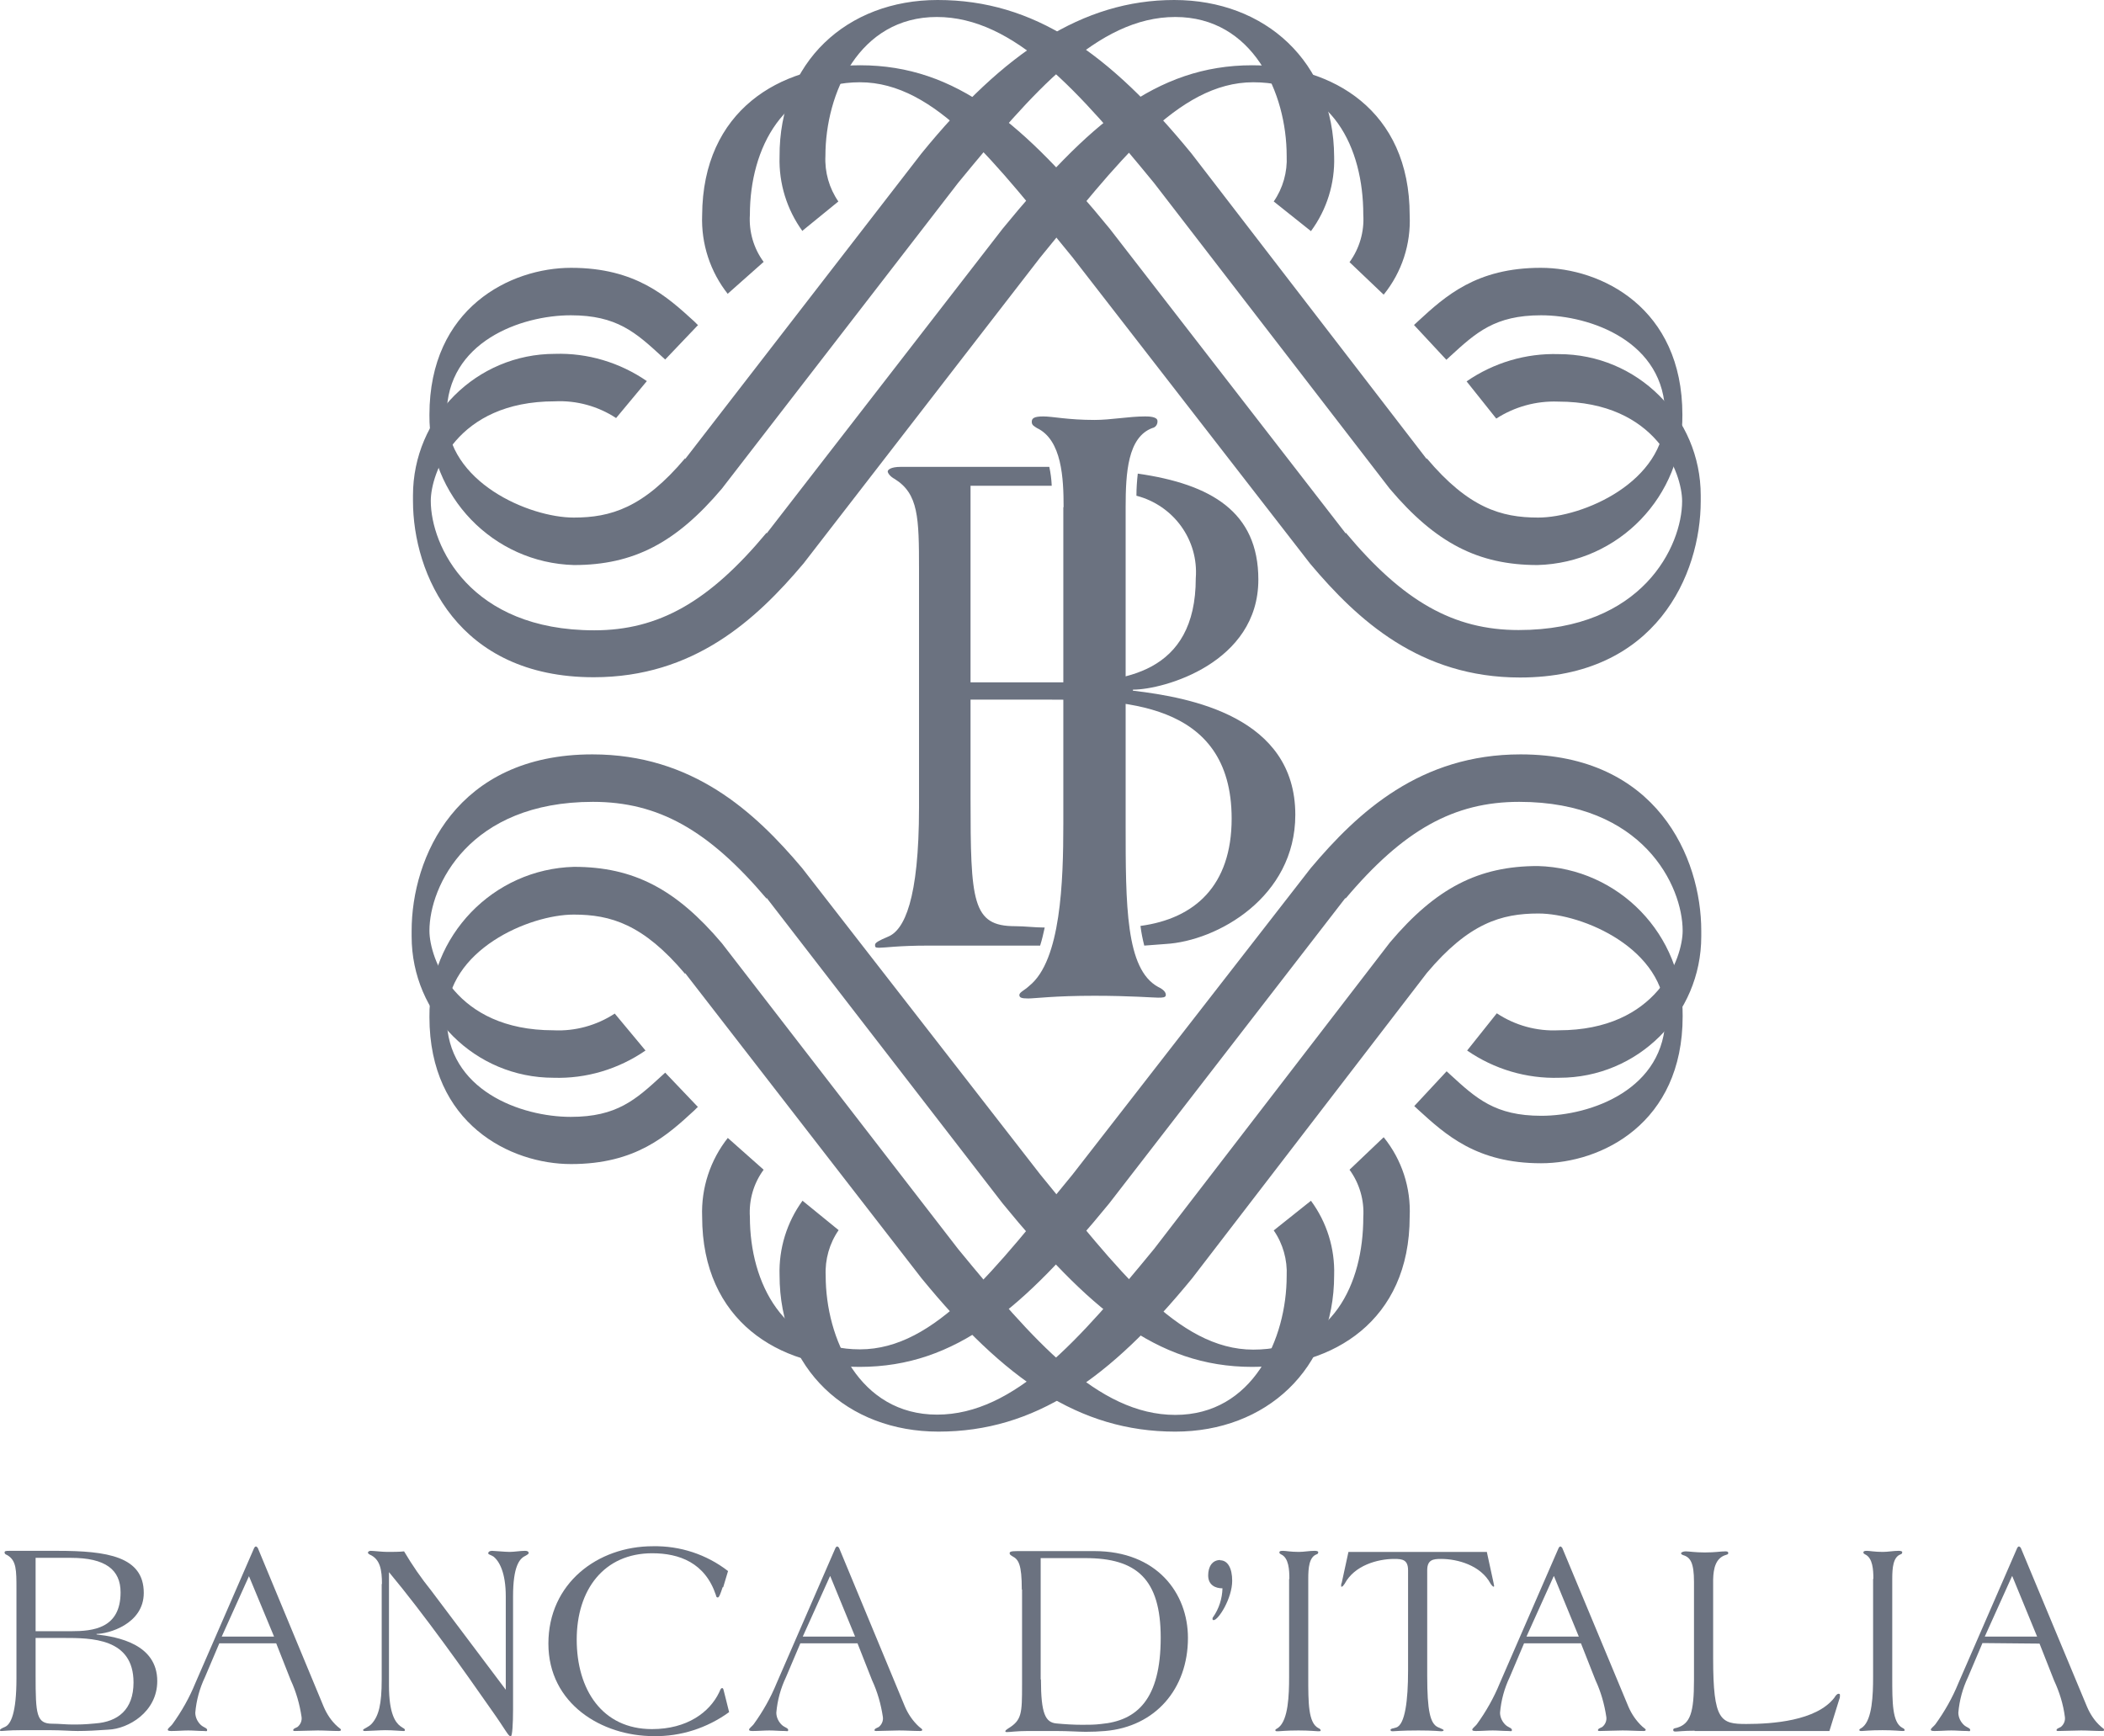
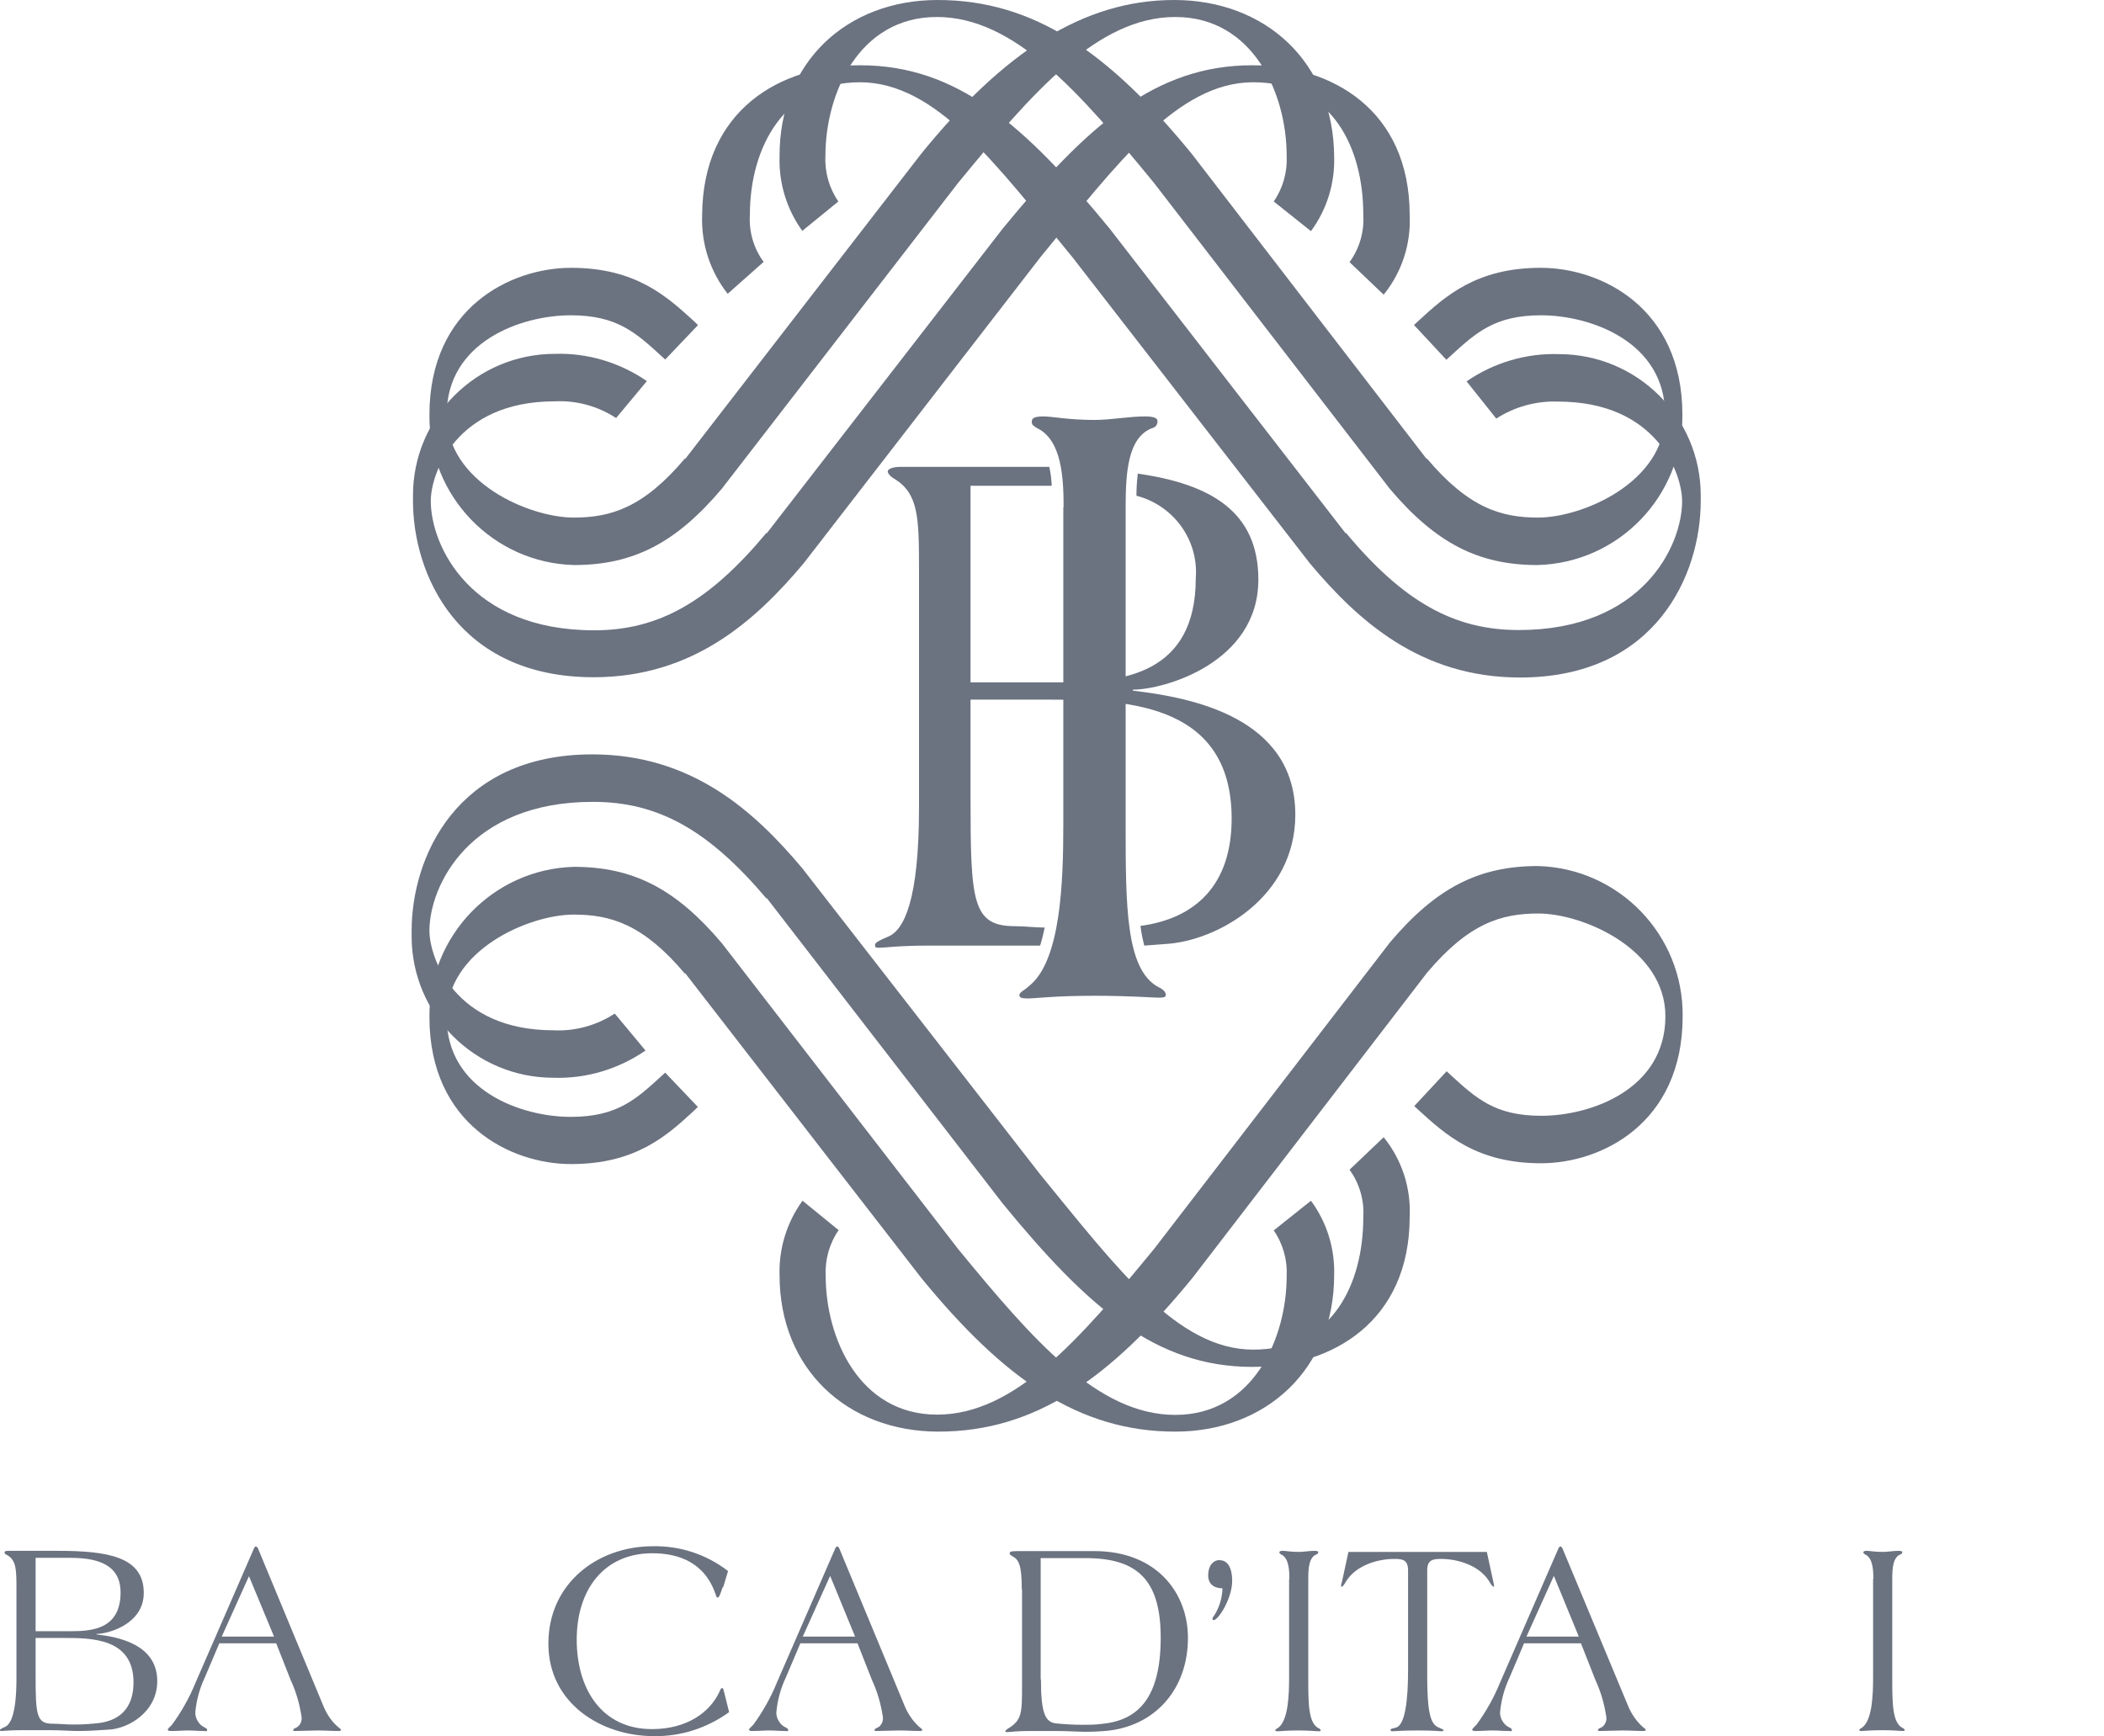
<svg xmlns="http://www.w3.org/2000/svg" id="a" width="78" height="64.38" viewBox="0 0 78 64.38">
  <g id="b">
    <path d="m25.86,12.04l-.12-.12c-1.02-.93-2.17-1.99-4.57-1.99-2.24,0-5.25,1.48-5.25,5.45-.03,3.01,2.36,5.49,5.36,5.57,2.2,0,3.78-.82,5.48-2.83h0l8.76-11.34h0c2.76-3.36,5.17-6.15,8.05-6.15s4.13,2.83,4.13,5.15c.03.6-.14,1.2-.48,1.69l1.38,1.1c.59-.8.89-1.77.86-2.76-.02-3.51-2.55-5.81-5.93-5.81s-6.32,1.94-9.37,5.69h0l-8.76,11.33v-.03c-1.55,1.84-2.76,2.2-4.13,2.2-1.65,0-4.71-1.31-4.71-3.81,0-2.71,2.76-3.69,4.6-3.69,1.71,0,2.41.64,3.38,1.53l.12.11,1.22-1.28Z" fill="#6b7280" stroke-width="0" />
    <path d="m51.3,10.92c.67-.83,1.01-1.87.96-2.94,0-3.9-2.88-5.56-5.84-5.56-3.57,0-6.09,2.2-9.25,6.06h0l-8.75,11.3v-.03c-2.13,2.56-4,3.62-6.39,3.62-4.61,0-6.06-3.14-6.06-4.8,0-1.01.93-3.69,4.6-3.69.8-.04,1.6.18,2.27.62l1.14-1.37c-1-.69-2.2-1.05-3.41-1.01-2.9,0-5.26,2.35-5.26,5.25,0,.07,0,.13,0,.2,0,2.71,1.65,6.54,6.7,6.54,3.71,0,6.02-2.13,7.78-4.22h0l8.77-11.34h0c2.85-3.48,5.09-6.5,7.9-6.5,2.94,0,4.08,2.44,4.08,4.91.04.63-.14,1.25-.51,1.76l1.26,1.2Z" fill="#6b7280" stroke-width="0" />
    <path d="m29.75,8.57c-.58-.8-.88-1.77-.85-2.76-.02-3.51,2.5-5.81,5.86-5.81,3.57,0,6.34,1.94,9.41,5.69h0l8.72,11.33v-.03c1.55,1.84,2.76,2.2,4.13,2.2,1.65,0,4.71-1.31,4.71-3.81,0-2.71-2.76-3.69-4.6-3.69-1.71,0-2.41.64-3.38,1.53l-.13.12-1.2-1.29.14-.13c1.02-.94,2.17-1.99,4.56-1.99,2.24,0,5.25,1.48,5.25,5.45.03,3.01-2.36,5.49-5.37,5.57-2.2,0-3.78-.82-5.48-2.83h0l-8.74-11.34h0c-2.76-3.36-5.17-6.15-8.05-6.15s-4.13,2.83-4.13,5.15c-.03.6.14,1.2.48,1.69l-1.35,1.1Z" fill="#6b7280" stroke-width="0" />
-     <path d="m26.99,10.91c-.66-.83-1-1.87-.96-2.93.02-3.9,2.9-5.56,5.86-5.56,3.58,0,6.09,2.2,9.25,6.06h0l8.75,11.3v-.03c2.13,2.55,4,3.61,6.41,3.61,4.59,0,6.06-3.12,6.06-4.78,0-1.01-.93-3.69-4.6-3.69-.81-.03-1.61.19-2.29.63l-1.1-1.38c1-.69,2.2-1.05,3.42-1.01,2.9,0,5.26,2.34,5.26,5.24,0,.07,0,.14,0,.21,0,2.71-1.65,6.54-6.7,6.54-3.71,0-6.02-2.13-7.78-4.22h0l-8.81-11.36h0c-2.85-3.47-5.06-6.49-7.88-6.49s-4.08,2.44-4.08,4.91c-.04.63.14,1.25.51,1.75l-1.33,1.18Z" fill="#6b7280" stroke-width="0" />
+     <path d="m26.99,10.91c-.66-.83-1-1.87-.96-2.93.02-3.9,2.9-5.56,5.86-5.56,3.58,0,6.09,2.2,9.25,6.06h0l8.75,11.3v-.03c2.13,2.55,4,3.61,6.41,3.61,4.59,0,6.06-3.12,6.06-4.78,0-1.01-.93-3.69-4.6-3.69-.81-.03-1.61.19-2.29.63l-1.1-1.38c1-.69,2.2-1.05,3.42-1.01,2.9,0,5.26,2.34,5.26,5.24,0,.07,0,.14,0,.21,0,2.71-1.65,6.54-6.7,6.54-3.71,0-6.02-2.13-7.78-4.22h0l-8.81-11.36h0c-2.85-3.47-5.06-6.49-7.88-6.49s-4.08,2.44-4.08,4.91c-.04.63.14,1.25.51,1.75l-1.33,1.18" fill="#6b7280" stroke-width="0" />
    <path d="m25.86,41.05l-.12.12c-1.02.94-2.17,1.99-4.57,1.99-2.24,0-5.25-1.48-5.25-5.45-.03-3.01,2.36-5.49,5.36-5.57,2.2,0,3.78.82,5.48,2.83h0l8.76,11.34h0c2.76,3.36,5.17,6.15,8.05,6.15s4.13-2.83,4.13-5.15c.03-.6-.14-1.2-.48-1.69l1.38-1.1c.59.8.89,1.77.86,2.76,0,3.49-2.53,5.8-5.89,5.8-3.57,0-6.34-1.94-9.41-5.69h0l-8.76-11.31v.03c-1.55-1.84-2.76-2.2-4.13-2.2-1.65,0-4.71,1.31-4.71,3.81,0,2.71,2.76,3.69,4.6,3.69,1.71,0,2.41-.64,3.38-1.53l.12-.11,1.22,1.28Z" fill="#6b7280" stroke-width="0" />
    <path d="m51.3,42.17c.67.83,1.01,1.87.96,2.94,0,3.89-2.88,5.57-5.84,5.57-3.57,0-6.09-2.2-9.25-6.06h0l-8.75-11.33v.03c-2.16-2.55-4.02-3.59-6.44-3.59-4.59,0-6.06,3.12-6.06,4.78,0,1,.93,3.69,4.6,3.69.8.04,1.6-.18,2.27-.62l1.14,1.37c-1,.69-2.2,1.05-3.41,1.01-2.9,0-5.26-2.34-5.26-5.24,0-.07,0-.14,0-.21,0-2.71,1.65-6.54,6.7-6.54,3.71,0,6.02,2.13,7.78,4.22h0l8.82,11.35h0c2.85,3.48,5.09,6.5,7.9,6.5,2.94,0,4.08-2.44,4.08-4.91.04-.63-.14-1.25-.51-1.76l1.26-1.2Z" fill="#6b7280" stroke-width="0" />
    <path d="m29.75,44.52c-.58.8-.88,1.77-.85,2.76,0,3.49,2.52,5.8,5.89,5.8,3.57,0,6.34-1.94,9.41-5.69h0l8.7-11.32h0c1.55-1.84,2.76-2.2,4.13-2.2,1.65,0,4.71,1.31,4.71,3.81,0,2.71-2.76,3.69-4.6,3.69-1.71,0-2.41-.64-3.38-1.53l-.13-.12-1.2,1.29.14.13c1.02.93,2.17,1.99,4.56,1.99,2.24,0,5.25-1.48,5.25-5.45.03-3.01-2.36-5.49-5.37-5.57-2.2,0-3.78.82-5.48,2.83h0l-8.74,11.36h0c-2.76,3.36-5.17,6.15-8.05,6.15s-4.13-2.83-4.13-5.15c-.03-.6.14-1.2.48-1.69l-1.35-1.1Z" fill="#6b7280" stroke-width="0" />
-     <path d="m26.99,42.18c-.66.83-1,1.87-.96,2.93,0,3.89,2.88,5.57,5.84,5.57,3.58,0,6.09-2.2,9.25-6.06h0l8.76-11.33v.03c2.15-2.55,4.02-3.59,6.44-3.59,4.59,0,6.06,3.12,6.06,4.78,0,1-.93,3.69-4.6,3.69-.81.04-1.61-.18-2.29-.63l-1.1,1.38c1,.69,2.2,1.05,3.42,1.01,2.9,0,5.26-2.34,5.26-5.24,0-.07,0-.14,0-.21,0-2.71-1.65-6.54-6.7-6.54-3.71,0-6.02,2.13-7.78,4.22h0l-8.83,11.36h0c-2.85,3.46-5.06,6.48-7.88,6.48s-4.08-2.44-4.08-4.91c-.04-.63.14-1.25.51-1.75l-1.33-1.18Z" fill="#6b7280" stroke-width="0" />
    <path d="m39.43,18.81c0-1.07-.06-2.5-.99-2.94-.1-.07-.19-.1-.19-.23s.08-.2.43-.2.9.13,1.9.13c.61,0,1.26-.13,1.87-.13.11,0,.46,0,.46.17.01.12-.07.24-.19.26-.91.34-.99,1.65-.99,2.94v11.72c0,3.04,0,5.4,1.2,6.06.21.1.29.2.29.3s-.13.1-.29.1-1.06-.07-2.36-.07c-1.49,0-2.2.1-2.45.1s-.33-.03-.33-.13.19-.17.37-.34c1.17-.94,1.26-3.86,1.26-6.01v-11.74Z" fill="#6b7280" stroke-width="0" />
    <path d="m42,25.61v-.04c1.15,0,4.65-.99,4.65-4.08,0-2.51-1.75-3.54-4.47-3.93-.03.27-.05.54-.05.82,1.38.36,2.31,1.64,2.2,3.06,0,3.55-2.71,3.86-4.87,3.86h-3.48v-7.29h3.01c-.01-.24-.04-.47-.09-.7h-5.51c-.37,0-.48.11-.48.17s.09.19.26.28c.88.55.9,1.43.9,3.36v8.82c0,3.42-.55,4.55-1.15,4.79-.33.14-.48.22-.48.3s0,.11.15.11c.22,0,.71-.08,1.83-.08h4.14c.07-.22.12-.44.17-.67-.37,0-.74-.05-1.1-.05-1.59,0-1.65-.91-1.65-4.77v-3.63h2.76c2.76,0,6.92,0,6.92,4.41,0,2.49-1.37,3.71-3.38,3.98.03.25.08.49.14.73l.79-.06c1.92-.11,4.81-1.74,4.81-4.79,0-3.64-3.9-4.35-6-4.6" fill="#6b7280" stroke-width="0" />
  </g>
  <path d="m1.32,62.12c0,1.45.03,1.79.62,1.79.25,0,.51.03.74.03s.45,0,.85-.04c.84-.06,1.42-.51,1.42-1.52,0-1.65-1.57-1.65-2.6-1.65h-1.03v1.39Zm0-1.64h1.32c.81,0,1.83-.1,1.83-1.44,0-.84-.56-1.28-1.84-1.28h-1.31v2.72Zm-.71-1.55c0-.72,0-1.07-.34-1.27-.07-.03-.1-.05-.1-.1s.04-.06.18-.06h1.77c1.86,0,3.21.21,3.21,1.56,0,1.16-1.32,1.52-1.75,1.52v.02c.79.09,2.25.36,2.25,1.73,0,1.15-1.08,1.77-1.81,1.8-.41.03-.81.05-1.14.05-.25,0-.61-.03-.98-.03H.75c-.42,0-.61.03-.69.03s-.06-.02-.06-.04.06-.06.18-.11c.22-.09.43-.51.43-1.8v-3.29Z" fill="#6b7280" stroke-width="0" />
  <path d="m9.23,58.44l-1.01,2.24h1.94l-.93-2.24Zm-1.1,2.49l-.53,1.25c-.2.42-.32.86-.36,1.32,0,.17.08.34.21.46.1.09.23.11.23.18s-.05.04-.12.04c-.2,0-.39-.02-.58-.02s-.41.02-.61.02c-.07,0-.15,0-.15-.05s.12-.13.17-.2c.34-.47.63-.98.85-1.52l2.18-5.01s.03-.06.06-.06h.02s.06.04.06.06l2.44,5.88c.12.28.29.54.52.74.07.06.12.09.12.11s0,.05-.08.05c-.25,0-.52-.02-.78-.02s-.61.02-.84.02c-.04,0-.07,0-.07-.03,0-.06.07-.07.16-.12.11-.09.17-.23.15-.37-.07-.47-.2-.93-.4-1.36l-.54-1.37h-2.12Z" fill="#6b7280" stroke-width="0" />
-   <path d="m14.16,58.74c0-.55-.07-.93-.45-1.1-.04-.02-.07-.05-.07-.07s.02-.07.11-.07.42.04.61.04.45,0,.62-.02c.3.51.64,1,1.01,1.46l2.76,3.67v-3.46c0-.88-.24-1.31-.46-1.48-.11-.07-.19-.07-.19-.12s.05-.09.14-.09.48.04.65.04.4-.04.57-.04c.12,0,.14.05.14.08s-.04.06-.13.11c-.21.1-.45.38-.45,1.5v4.19c0,.55-.03.99-.08.99h-.02c-.08,0-.18-.24-.7-.97-1.01-1.45-2.5-3.55-3.8-5.11v4.21c0,1.06.25,1.37.42,1.5.12.09.17.09.17.14s-.03.04-.07.04c-.1,0-.36-.03-.66-.03-.17,0-.63.03-.73.03-.06,0-.09,0-.09-.04s.21-.1.33-.24c.25-.29.36-.7.36-1.63v-3.55Z" fill="#6b7280" stroke-width="0" />
  <path d="m26.79,58.85c-.08.24-.13.38-.18.38s-.06-.04-.07-.09c-.4-1.2-1.36-1.55-2.36-1.55-1.79,0-2.8,1.35-2.8,3.2s.94,3.32,2.79,3.32c1.31,0,2.14-.63,2.49-1.36.04-.09.06-.16.11-.16s.05.06.1.25l.16.64c-.81.59-1.8.91-2.8.89-1.91,0-3.9-1.19-3.9-3.43s1.83-3.61,3.87-3.61c1.01-.02,1.99.3,2.79.92l-.18.6Z" fill="#6b7280" stroke-width="0" />
  <path d="m30.77,58.44l-1.01,2.24h1.94l-.92-2.24Zm-1.1,2.49l-.53,1.25c-.2.42-.32.86-.36,1.32,0,.17.08.34.21.46.1.09.23.11.23.18s-.05.04-.12.04c-.2,0-.39-.02-.58-.02s-.41.02-.6.02c-.07,0-.15,0-.15-.05s.12-.13.17-.2c.34-.47.63-.98.85-1.52l2.18-5.01s.03-.06.06-.06h.02s.06.04.06.06l2.44,5.88c.12.28.3.54.52.74.07.06.12.09.12.11s0,.05-.08.05c-.24,0-.52-.02-.78-.02s-.61.02-.84.02c-.04,0-.07,0-.07-.03,0-.06.07-.07.16-.12.11-.09.17-.23.15-.37-.07-.47-.2-.93-.4-1.36l-.54-1.37h-2.12Z" fill="#6b7280" stroke-width="0" />
  <path d="m38.59,62.27c0,1.28.17,1.59.57,1.63.32.03.64.05.96.05.23,0,.47,0,.7-.03,1.32-.12,2.21-.9,2.21-3.2,0-2.18-.9-2.95-2.79-2.95h-1.66v4.5Zm-.71-3.34c0-.93-.12-1.11-.35-1.23-.06-.04-.1-.06-.1-.11s.03-.08.28-.08h2.86c2.31,0,3.47,1.55,3.47,3.22,0,1.89-1.21,3.29-3.07,3.45-.23.02-.48.03-.72.03s-.66-.03-1.09-.03h-1.06c-.4,0-.65.04-.76.04-.04,0-.07,0-.07-.03s.04-.06.1-.1c.51-.31.52-.55.52-1.63v-3.52Z" fill="#6b7280" stroke-width="0" />
  <path d="m45.23,57.85c.29,0,.45.3.45.76,0,.65-.51,1.46-.69,1.46-.02,0-.04-.02-.04-.04,0-.02,0-.05.02-.07.22-.31.34-.69.35-1.07-.25,0-.53-.11-.53-.48,0-.31.14-.57.45-.57" fill="#6b7280" stroke-width="0" />
  <path d="m47.8,58.54c0-.33-.02-.78-.31-.91-.03-.02-.06-.03-.06-.07s.02-.06.13-.06.28.04.59.04c.19,0,.39-.04.58-.04.03,0,.14,0,.14.05,0,.04-.02.07-.06.08-.28.1-.31.51-.31.91v3.65c0,.94,0,1.68.37,1.88.07.03.09.06.09.09s-.04.03-.09.03-.33-.03-.73-.03c-.46,0-.69.03-.76.03s-.1,0-.1-.04.06-.05.12-.1c.36-.29.39-1.2.39-1.86v-3.64Z" fill="#6b7280" stroke-width="0" />
  <path d="m55.12,57.54l.25,1.15s.01.07.02.1c0,.02,0,.04-.02.04s-.07-.05-.11-.11c-.36-.68-1.22-.92-1.84-.92-.29,0-.51.03-.51.42v3.92c0,1.29.11,1.77.4,1.9.12.05.21.09.21.11s-.03.04-.09.04-.25-.03-.84-.03c-.66,0-.88.03-.96.03s-.08-.03-.08-.06.09-.05.21-.08c.33-.1.44-1.01.44-2.1v-3.73c0-.39-.21-.42-.51-.42-.62,0-1.48.24-1.84.92-.04.06-.08.11-.11.11s-.02-.02-.02-.04c0-.04,0-.07.02-.1l.25-1.15h5.11Z" fill="#6b7280" stroke-width="0" />
  <path d="m57.6,58.44l-1.01,2.24h1.94l-.92-2.24Zm-1.1,2.49l-.53,1.25c-.2.42-.32.86-.36,1.32,0,.17.08.34.21.46.1.09.23.11.23.18s-.05.04-.13.04c-.2,0-.39-.02-.58-.02s-.41.02-.61.02c-.07,0-.15,0-.15-.05s.12-.13.17-.2c.34-.47.63-.98.85-1.52l2.18-5.01s.03-.06.06-.06h.02s.06.04.06.06l2.45,5.88c.12.28.3.54.52.74.07.06.12.09.12.11s0,.05-.08.05c-.24,0-.52-.02-.78-.02s-.61.02-.84.02c-.04,0-.07,0-.07-.03,0-.06.07-.07.16-.12.11-.09.17-.23.15-.37-.07-.47-.2-.93-.4-1.36l-.54-1.37h-2.12Z" fill="#6b7280" stroke-width="0" />
-   <path d="m62.82,64.17c-.41,0-.61.03-.68.03s-.11,0-.11-.06.06-.06.14-.08c.49-.15.63-.55.63-1.77v-3.64c0-.7-.13-.91-.4-.99-.06-.02-.08-.05-.08-.07s.05-.07.18-.07.33.04.7.04c.42,0,.56-.04.76-.04.04,0,.11,0,.11.06s-.04.05-.08.07c-.39.11-.47.51-.48.91v2.93c0,2.32.28,2.43,1.23,2.43s2.59-.11,3.26-.97c.05-.08.1-.15.16-.15s.05.03.05.07c0,.04,0,.08-.02.12l-.37,1.19h-4.99Z" fill="#6b7280" stroke-width="0" />
  <path d="m69.45,58.54c0-.33-.02-.78-.31-.91-.03-.02-.06-.03-.06-.07s.03-.06.13-.06.28.04.59.04c.19,0,.39-.04.58-.04.03,0,.14,0,.14.05,0,.04-.02.07-.06.08-.28.1-.31.51-.31.91v3.64c0,.94,0,1.68.37,1.88.07.03.09.06.09.09s-.04.03-.09.03-.33-.03-.73-.03c-.47,0-.69.03-.76.03s-.1,0-.1-.04.06-.05.12-.1c.36-.29.39-1.2.39-1.86v-3.64Z" fill="#6b7280" stroke-width="0" />
-   <path d="m74.59,58.44l-1.01,2.24h1.94l-.92-2.24Zm-1.1,2.49l-.53,1.25c-.2.42-.32.86-.36,1.32,0,.17.08.34.21.46.1.09.23.11.23.18s-.05.04-.12.04c-.2,0-.39-.02-.58-.02s-.41.02-.61.02c-.07,0-.15,0-.15-.05s.12-.13.17-.2c.34-.47.63-.98.85-1.52l2.18-5.01s.03-.06.06-.06h.02s.06.04.06.06l2.45,5.88c.12.28.29.54.52.74.07.06.12.09.12.11s0,.05-.08.05c-.24,0-.52-.02-.78-.02s-.61.02-.84.02c-.04,0-.07,0-.07-.03,0-.06.07-.07.16-.12.11-.09.17-.23.15-.37-.06-.47-.2-.92-.4-1.35l-.54-1.37-2.12-.02Z" fill="#6b7280" stroke-width="0" />
</svg>